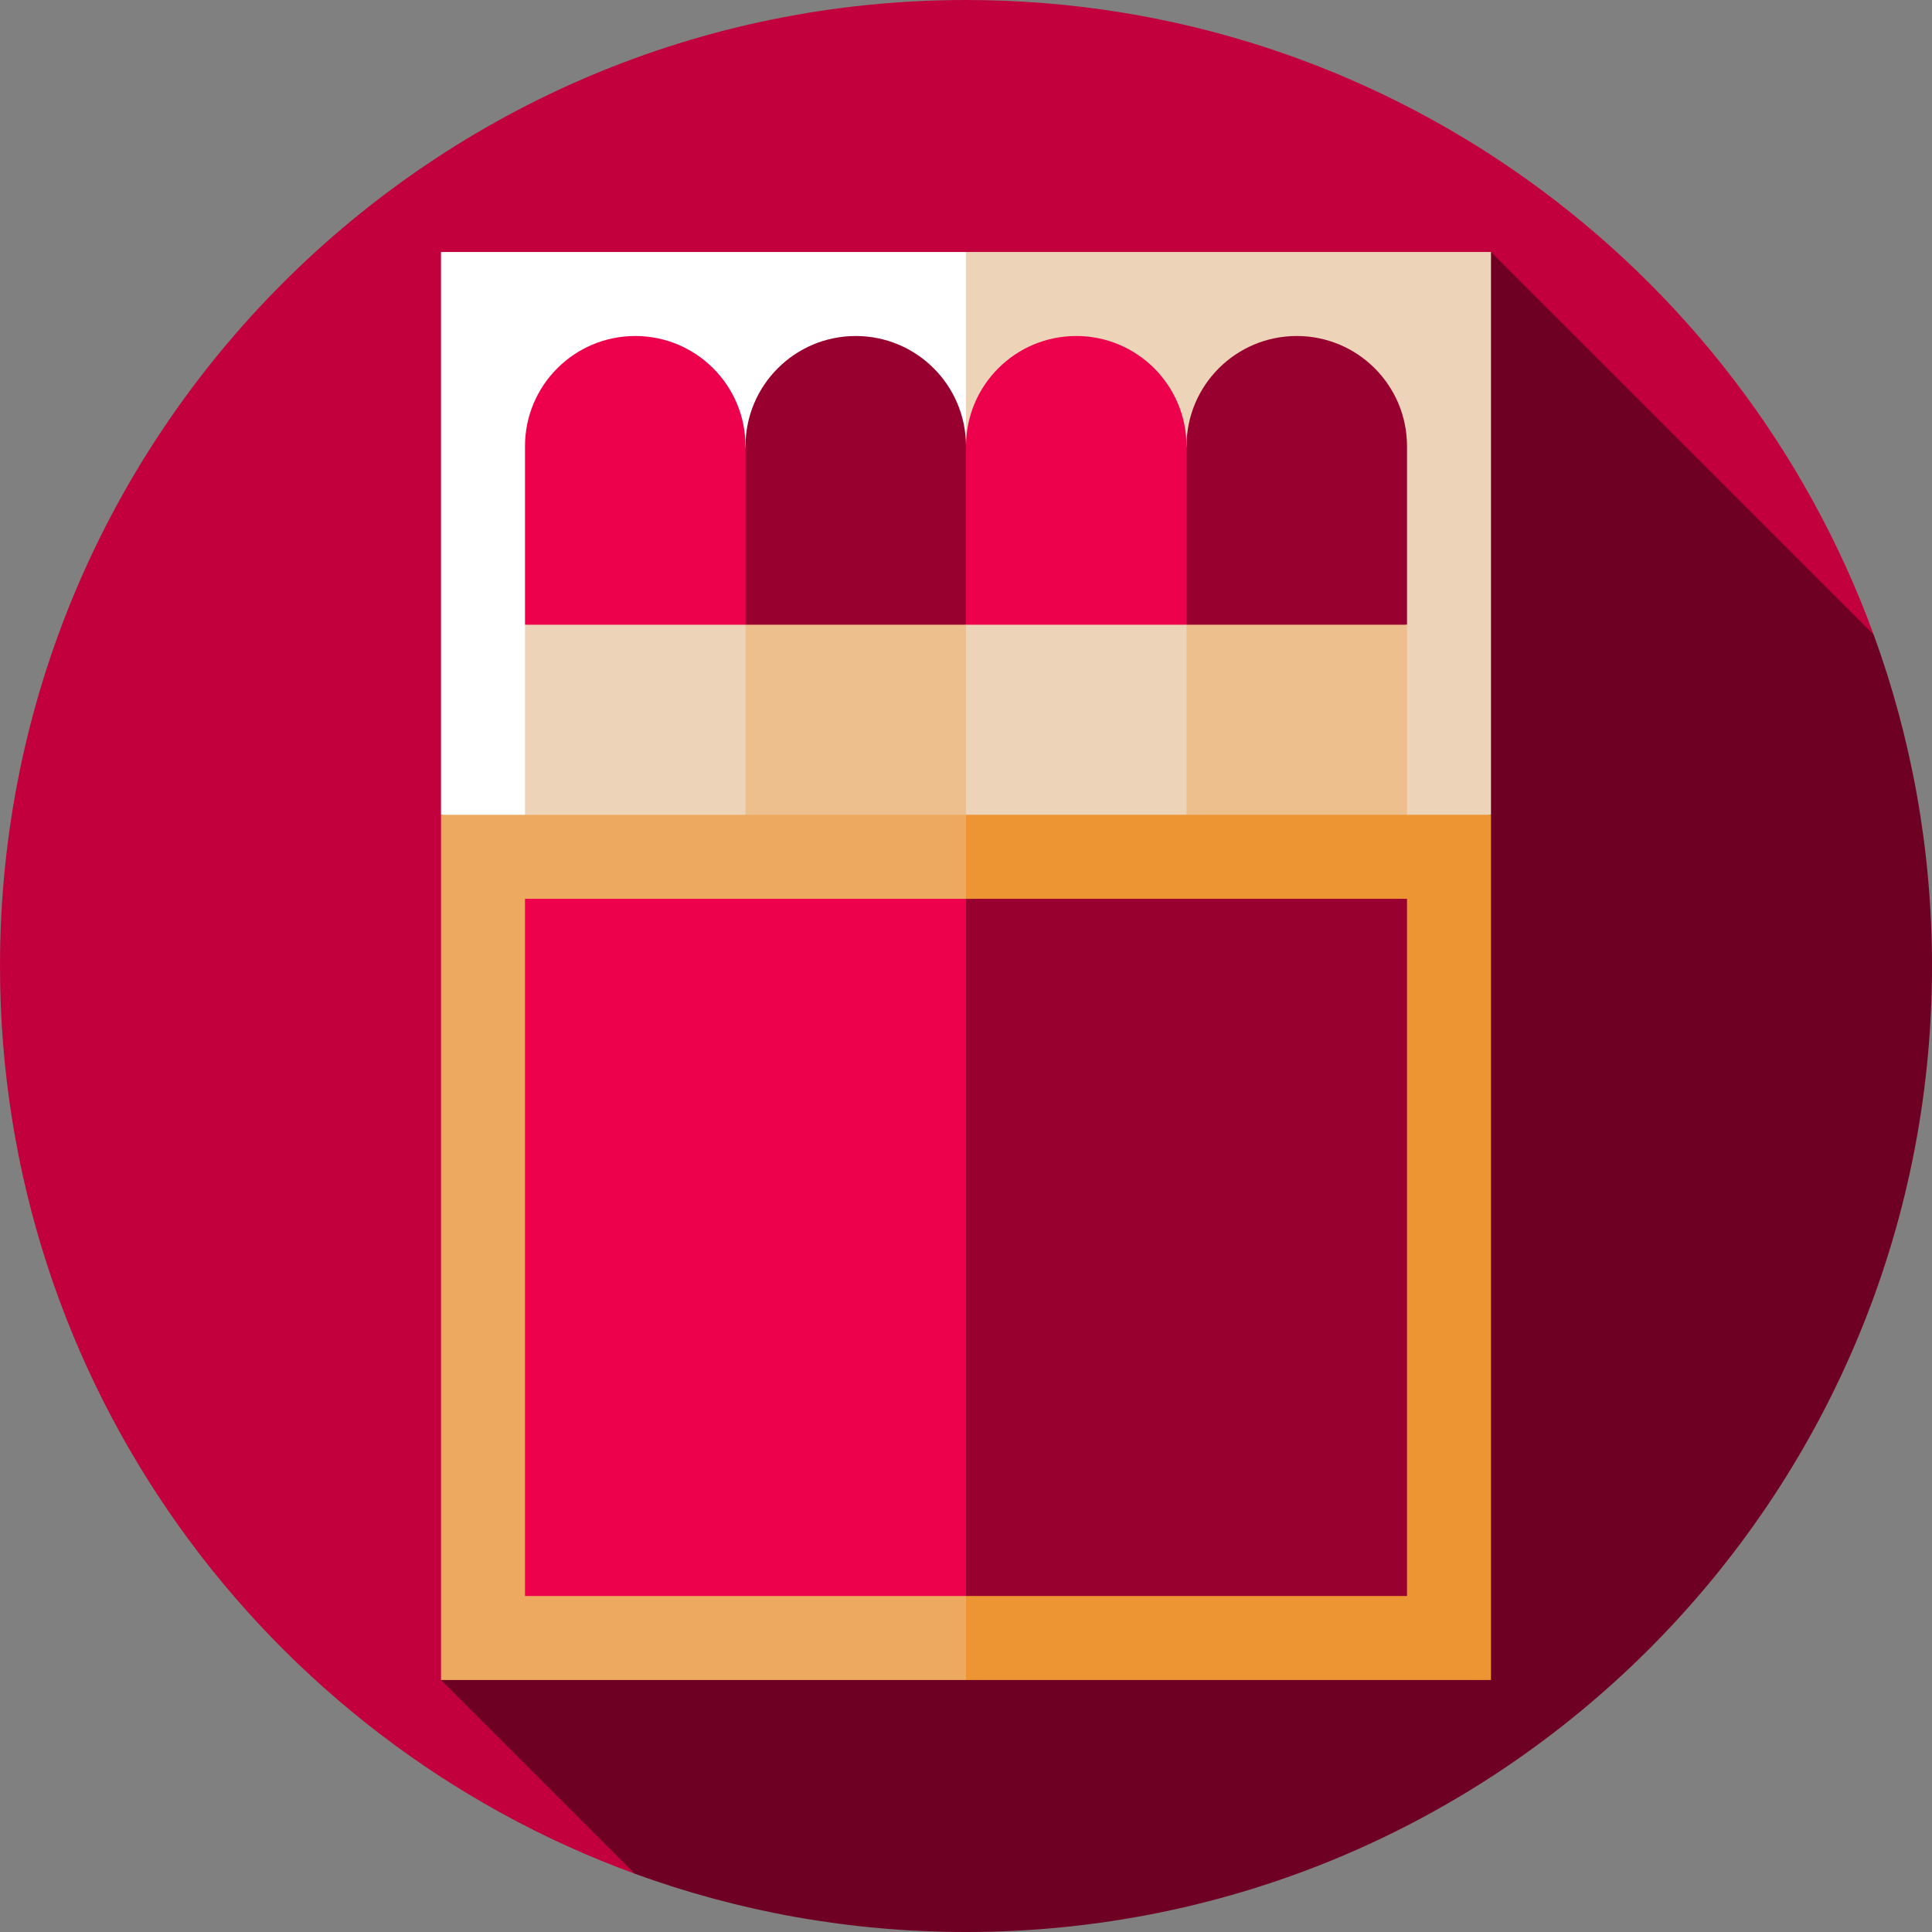
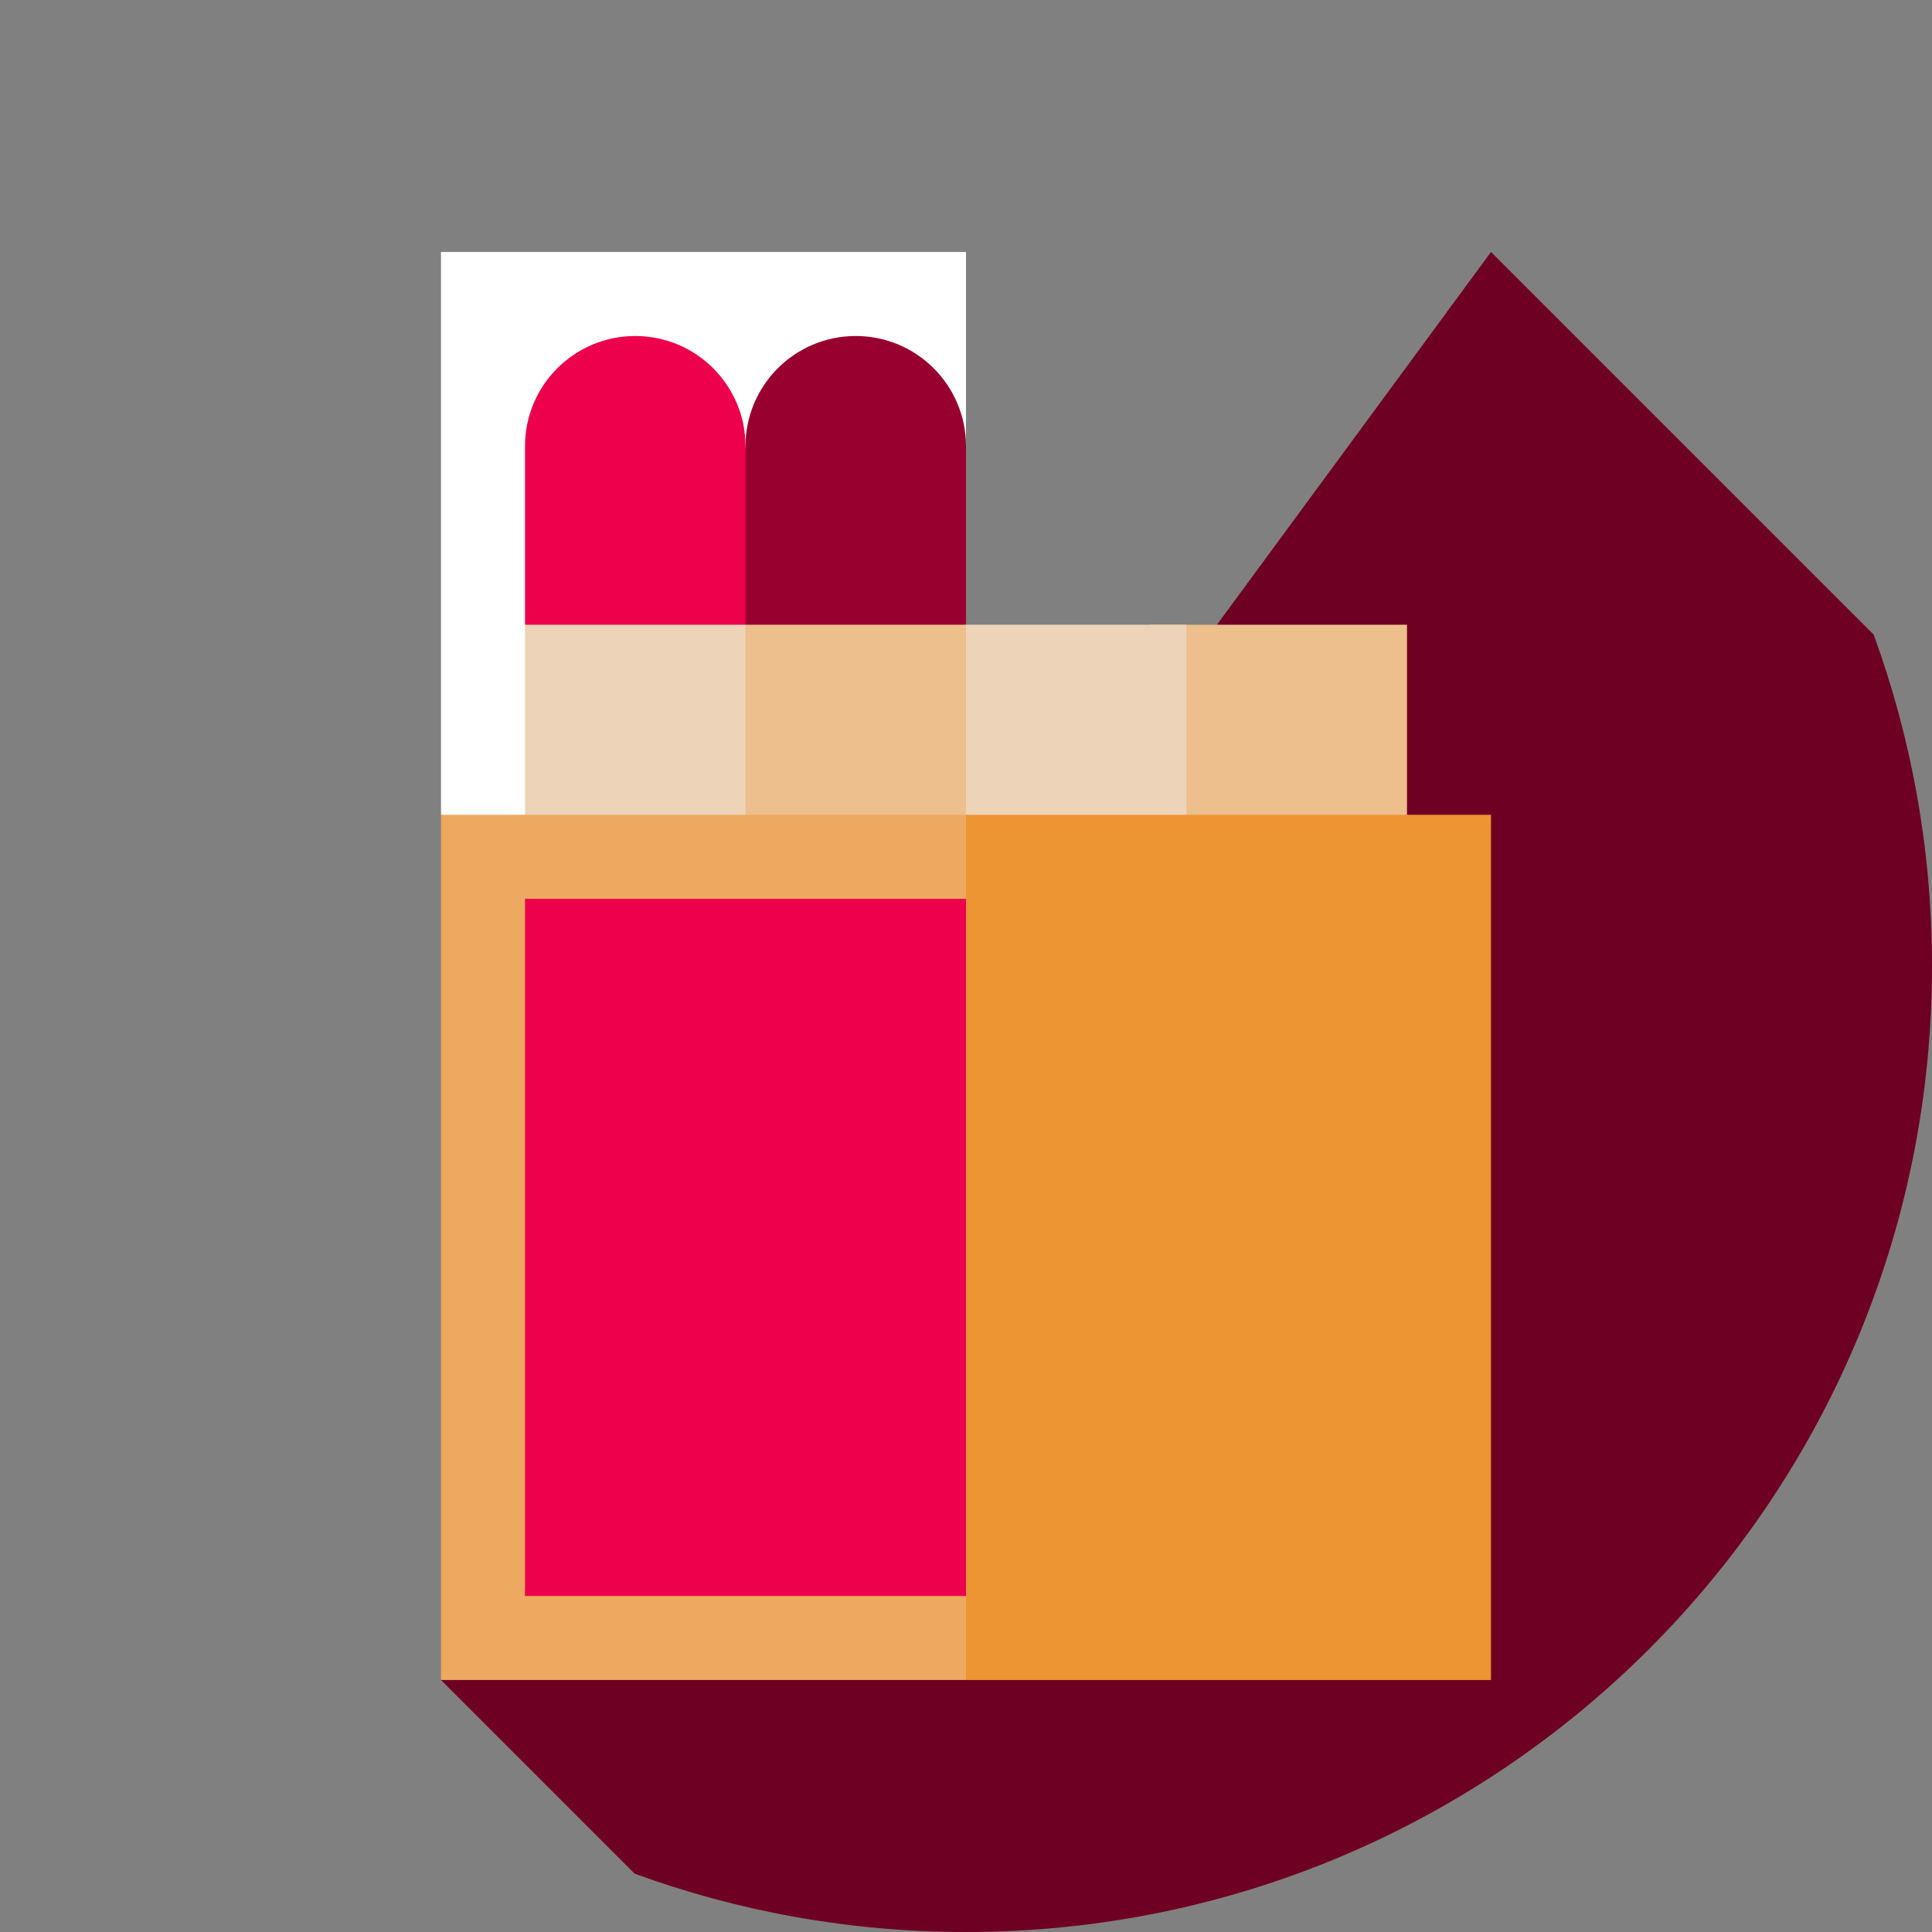
<svg xmlns="http://www.w3.org/2000/svg" version="1.1" id="Layer_1" x="0px" y="0px" viewBox="0 0 512 512" style="enable-background:new 0 0 512 512;" xml:space="preserve">
  <rect x="0" y="0" width="512" height="512" fill="#808080" stroke="none" />
-   <path style="fill:#C3003E;" d="M256,0C114.615,0,0,114.615,0,256c0,110.537,70.057,204.712,168.193,240.544l328.273-328.566  C460.575,69.956,366.457,0,256,0z" />
  <path style="fill:#6E0023;" d="M512,256c0-30.848-5.458-60.419-15.458-87.806L395.13,66.783L116.87,445.217l51.325,51.325  C195.581,506.542,225.152,512,256,512C397.385,512,512,397.384,512,256z" />
-   <polygon style="fill:#EDD4B8;" points="395.13,66.783 395.13,215.93 256,237.913 231.447,141.217 256,66.783 " />
  <polygon style="fill:#FFFFFF;" points="256,66.783 256,237.913 116.87,215.93 116.87,66.783 " />
-   <path style="fill:#980030;" d="M372.87,118.261v47.304l-68.174,11.13l9.739-58.435c0-16.138,13.079-29.217,29.217-29.217  S372.87,102.123,372.87,118.261z" />
  <polygon style="fill:#EDBF8C;" points="372.87,165.565 372.87,226.783 314.435,226.783 304.696,165.565 " />
-   <path style="fill:#ED004C;" d="M314.435,118.261v47.304l-68.174,11.13L256,118.261c0-16.138,13.079-29.217,29.217-29.217  S314.435,102.123,314.435,118.261z" />
  <polygon style="fill:#EDD4B8;" points="314.435,165.565 314.435,226.783 256,226.783 246.261,165.565 " />
  <path style="fill:#980030;" d="M256,118.261v47.304l-68.174,11.13l9.739-58.435c0-16.138,13.079-29.217,29.217-29.217  S256,102.123,256,118.261z" />
  <polygon style="fill:#EDBF8C;" points="256,165.565 256,226.783 197.565,226.783 187.826,165.565 " />
  <path style="fill:#ED004C;" d="M197.565,118.261v47.304l-29.217,9.739l-29.217-9.739v-47.304c0-16.138,13.079-29.217,29.217-29.217  S197.565,102.123,197.565,118.261z" />
  <rect x="139.13" y="165.565" style="fill:#EDD4B8;" width="58.435" height="61.217" />
  <polygon style="fill:#ED9433;" points="395.13,215.93 395.13,445.217 256,445.217 231.447,330.574 256,215.93 " />
  <rect x="116.87" y="215.93" style="fill:#EDA960;" width="139.13" height="229.287" />
-   <polygon style="fill:#980030;" points="372.87,238.191 372.87,422.957 256,422.957 235.376,330.574 256,238.191 " />
  <rect x="139.13" y="238.191" style="fill:#ED004C;" width="116.87" height="184.765" />
  <g>
</g>
  <g>
</g>
  <g>
</g>
  <g>
</g>
  <g>
</g>
  <g>
</g>
  <g>
</g>
  <g>
</g>
  <g>
</g>
  <g>
</g>
  <g>
</g>
  <g>
</g>
  <g>
</g>
  <g>
</g>
  <g>
</g>
</svg>